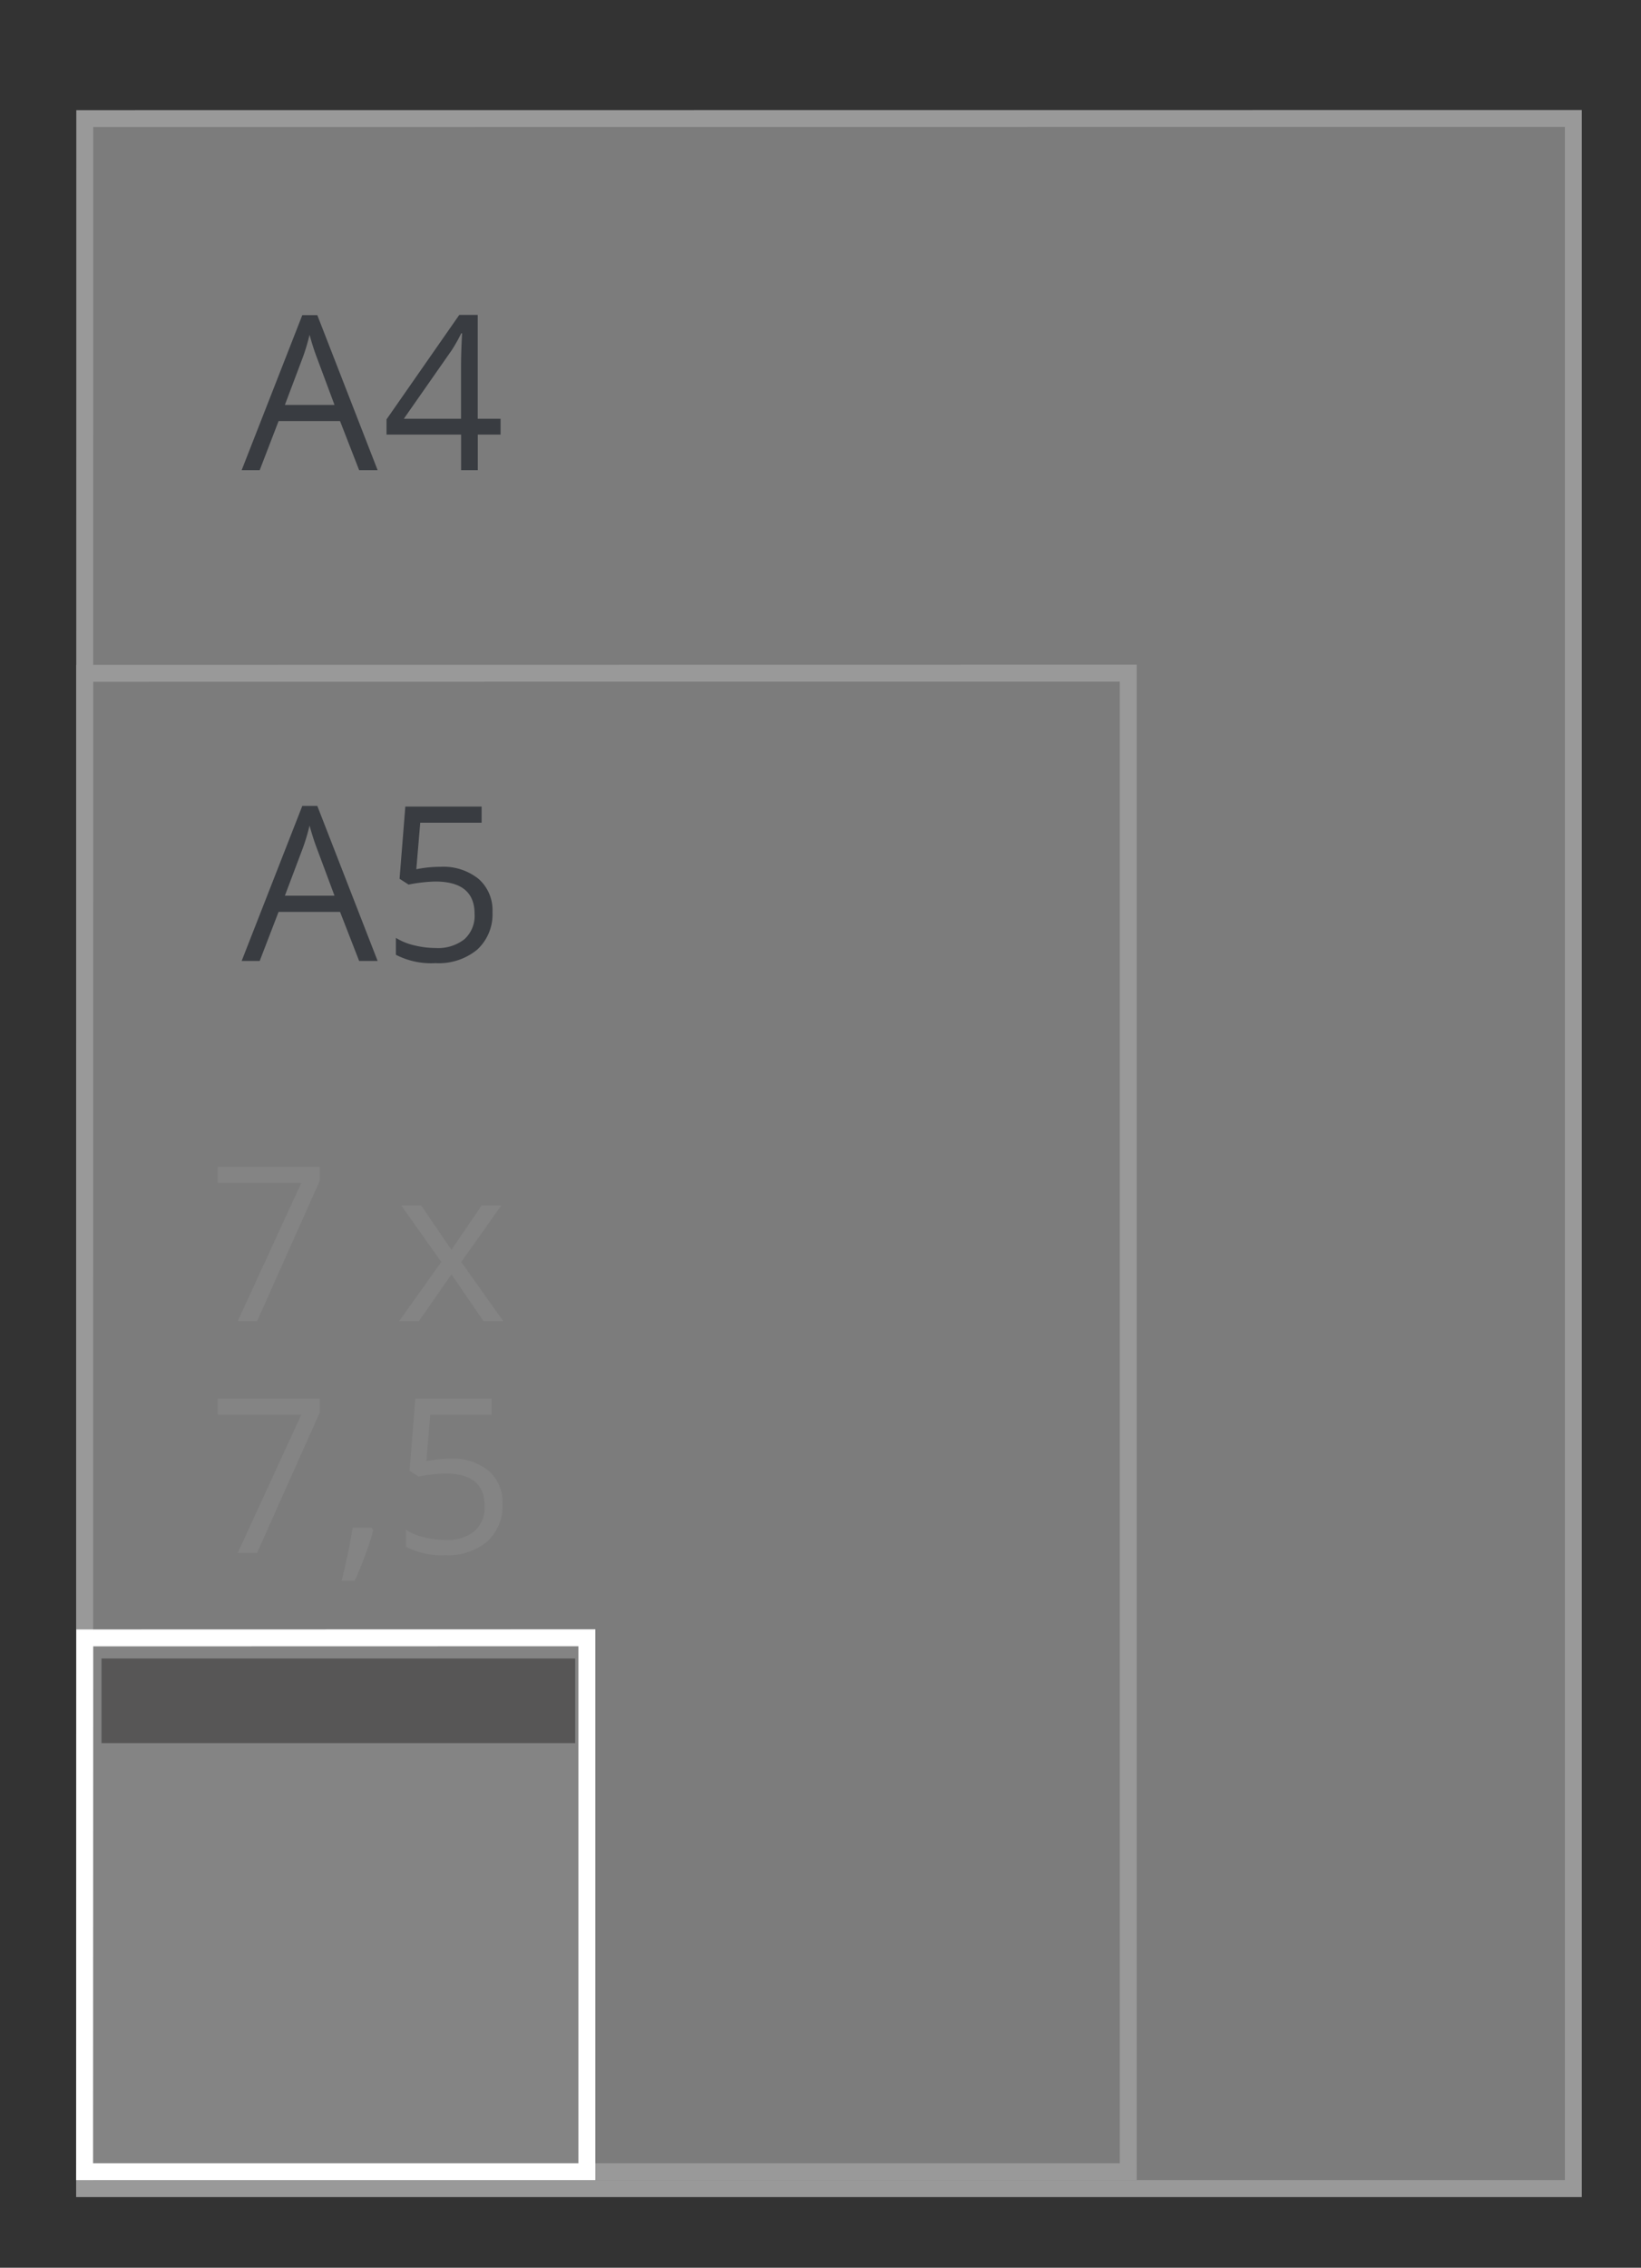
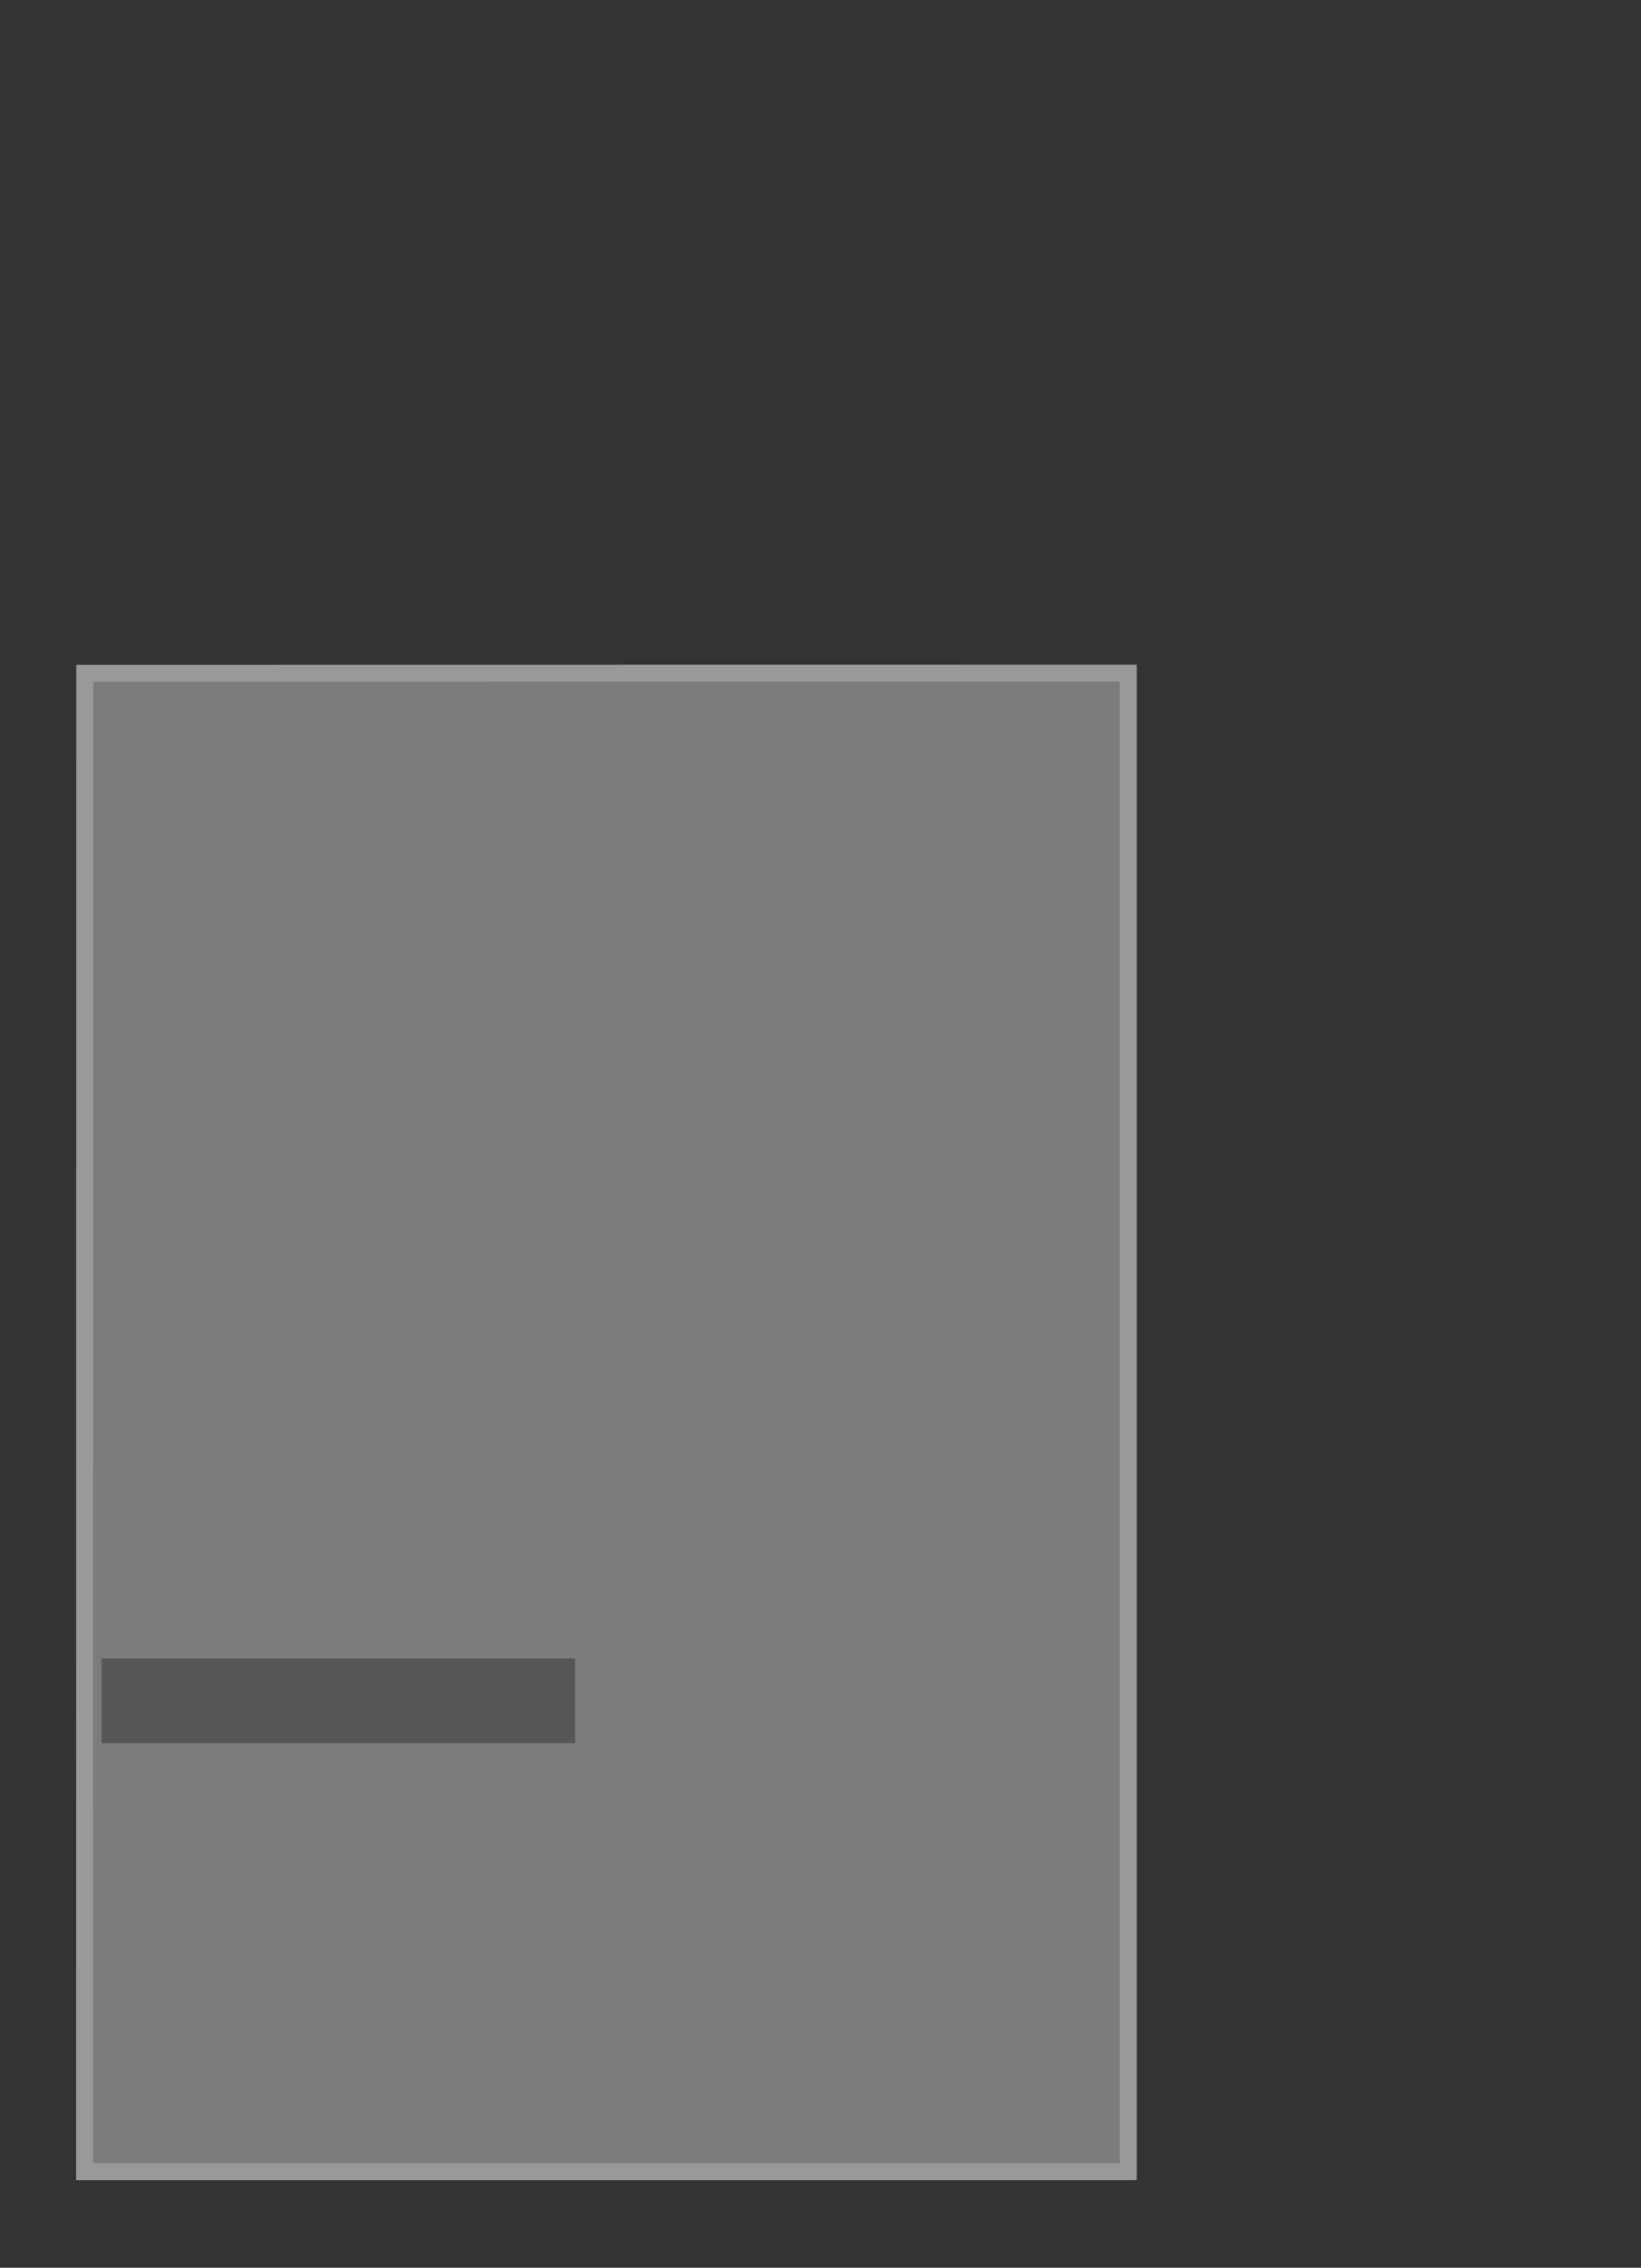
<svg xmlns="http://www.w3.org/2000/svg" id="Memoblokken" width="97" height="134" viewBox="0 0 97 134">
  <rect x="0" y="0" width="97" height="134" fill="#333333" stroke="none" />
  <defs>
    <style>
      .cls-1 {
        opacity: 0.5;
      }

      .cls-2 {
        fill: #c6c6c6;
      }

      .cls-2, .cls-4 {
        stroke: #fff;
        stroke-width: 1px;
      }

      .cls-2, .cls-3, .cls-4, .cls-6 {
        fill-rule: evenodd;
      }

      .cls-3 {
        fill: #3f4650;
      }

      .cls-4, .cls-6 {
        fill: #848484;
      }

      .cls-5 {
        fill: #575656;
      }
    </style>
  </defs>
  <g id="memo_70x75">
    <g id="Achtergrond" class="cls-1">
-       <path id="lichtgrijs_copy_4" data-name="lichtgrijs copy 4" class="cls-2" d="M5.011,7.007L93,7V129.325H5Z" />
      <path id="lichtgrijs_copy_6" data-name="lichtgrijs copy 6" class="cls-2" d="M5.011,39.784l61.68-.008v88.549H5Z" />
-       <path id="A4_copy_17" data-name="A4 copy 17" class="cls-3" d="M22.322,27.782l-3.566-9.161H17.869l-3.585,9.161h1.067l1.116-2.9H20.1l1.129,2.9h1.092ZM16.84,23.926L17.906,21.1a11.89,11.89,0,0,0,.391-1.317q0.217,0.78.422,1.317l1.054,2.827H16.84Zm12.744,0.817H28.238V18.609H27.147l-4.3,6.172v0.9h4.409v2.1h0.986v-2.1h1.346V24.743Zm-5.712,0,2.834-4.056a9.38,9.38,0,0,0,.558-0.992h0.05q-0.062,1.123-.062,2.016v3.033h-3.38Z" />
-       <path id="A5_copy_8" data-name="A5 copy 8" class="cls-3" d="M22.322,56.782l-3.566-9.161H17.869l-3.585,9.161h1.067l1.116-2.9H20.1l1.129,2.9h1.092ZM16.84,52.926L17.906,50.1a11.89,11.89,0,0,0,.391-1.317q0.217,0.78.422,1.317l1.054,2.827H16.84Zm7.77-1.573,0.23-2.739h3.628V47.659H23.959l-0.341,4.268,0.533,0.343a9.207,9.207,0,0,1,1.575-.181q2.326,0,2.326,1.91a1.863,1.863,0,0,1-.6,1.5,2.528,2.528,0,0,1-1.7.518,5.292,5.292,0,0,1-1.271-.159,3.539,3.539,0,0,1-1.079-.44v1a4.524,4.524,0,0,0,2.338.493,3.565,3.565,0,0,0,2.471-.8,2.834,2.834,0,0,0,.9-2.221,2.458,2.458,0,0,0-.822-1.956,3.32,3.32,0,0,0-2.254-.715,7.189,7.189,0,0,0-1.42.143h0Z" />
    </g>
-     <path id="rood" class="cls-4" d="M5.011,96.783l29.68-.007v31.549H5Z" />
    <rect class="cls-5" x="6" y="98" width="28" height="5" />
-     <path id="_7_x_7_5_copy" data-name="7 x 7,5 copy" class="cls-6" d="M15.193,78.069L18.9,69.776v-0.83H12.867V69.9H17.81l-3.758,8.169h1.141Zm8.4,0h1.166L26.684,75.3l1.9,2.771h1.166l-2.487-3.5L29.63,71.23H28.47l-1.786,2.621L24.892,71.23H23.72l2.363,3.338Zm-8.4,13.693L18.9,83.469v-0.83H12.867v0.955H17.81l-3.758,8.169h1.141Zm5.649-1.485q-0.081.574-.282,1.529t-0.369,1.6h0.775q0.329-.711.633-1.538t0.465-1.451l-0.093-.144H20.843Zm4.36-3.944,0.229-2.739H29.06V82.639H24.551L24.21,86.907l0.533,0.343a9.209,9.209,0,0,1,1.575-.181q2.326,0,2.326,1.91a1.863,1.863,0,0,1-.6,1.5,2.528,2.528,0,0,1-1.7.518,5.3,5.3,0,0,1-1.271-.159,3.541,3.541,0,0,1-1.079-.44v1a4.524,4.524,0,0,0,2.338.493,3.565,3.565,0,0,0,2.471-.805,2.834,2.834,0,0,0,.9-2.222,2.458,2.458,0,0,0-.822-1.956,3.32,3.32,0,0,0-2.254-.715,7.181,7.181,0,0,0-1.42.144h0Z" />
  </g>
</svg>